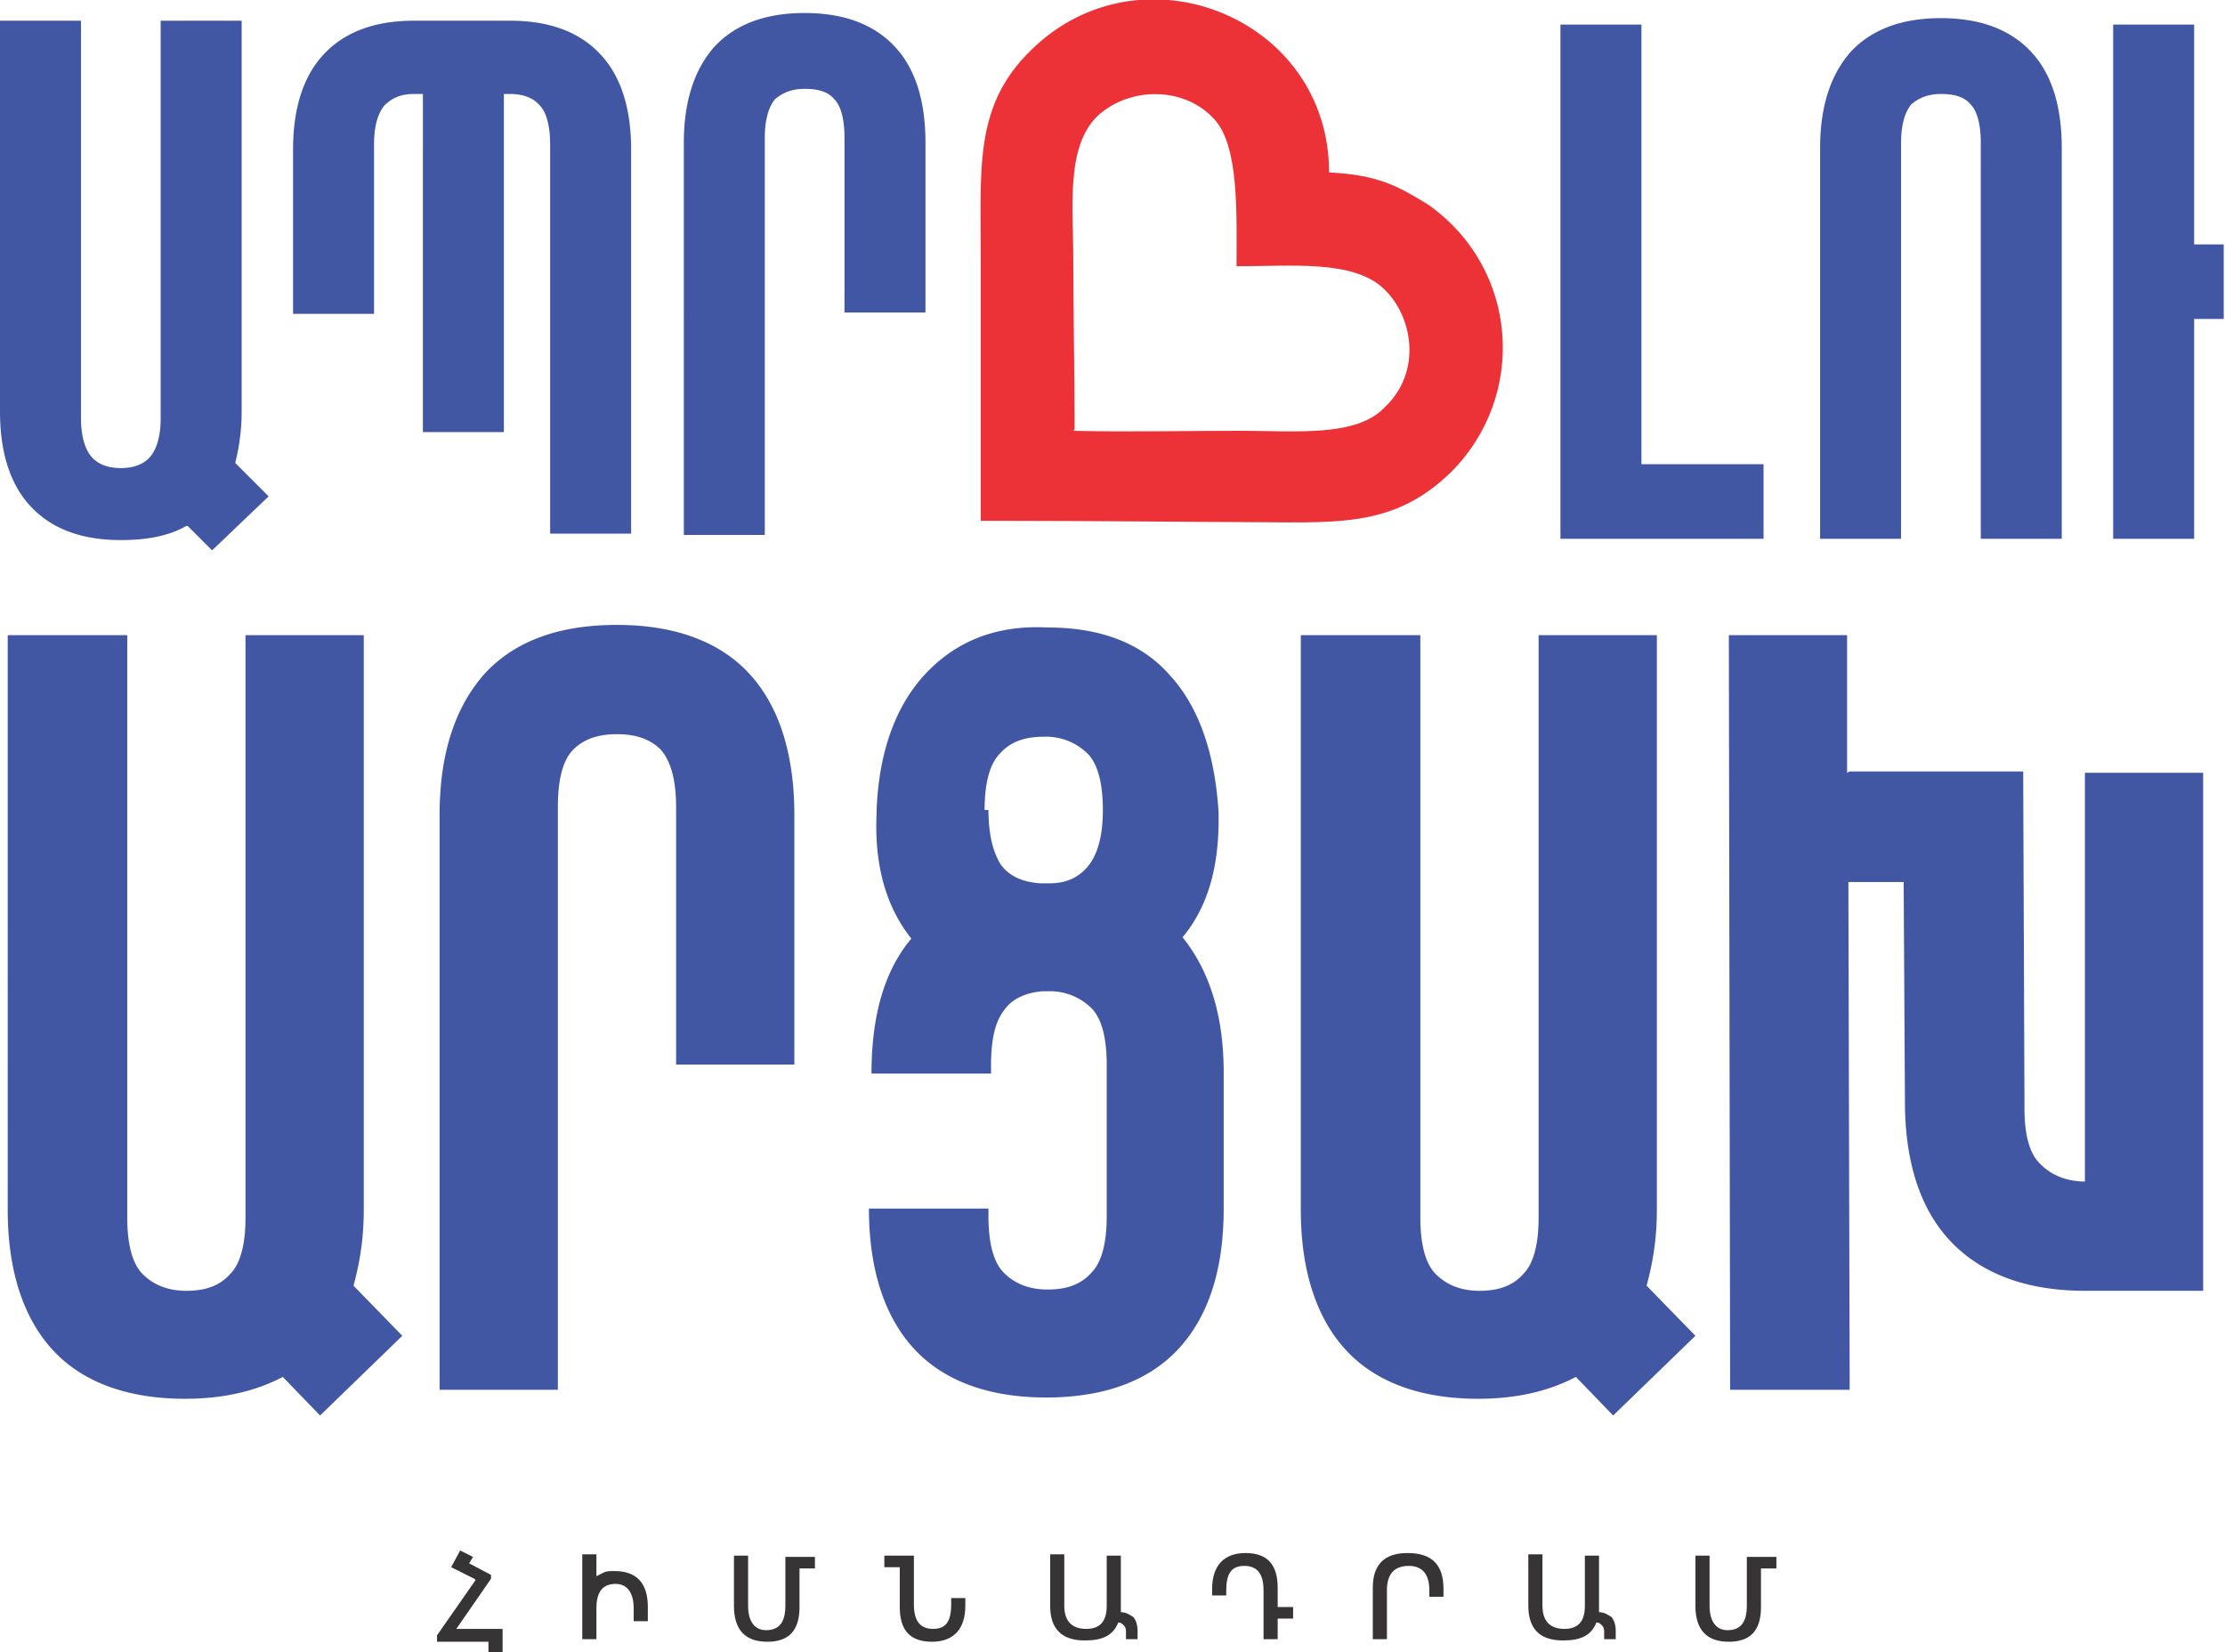
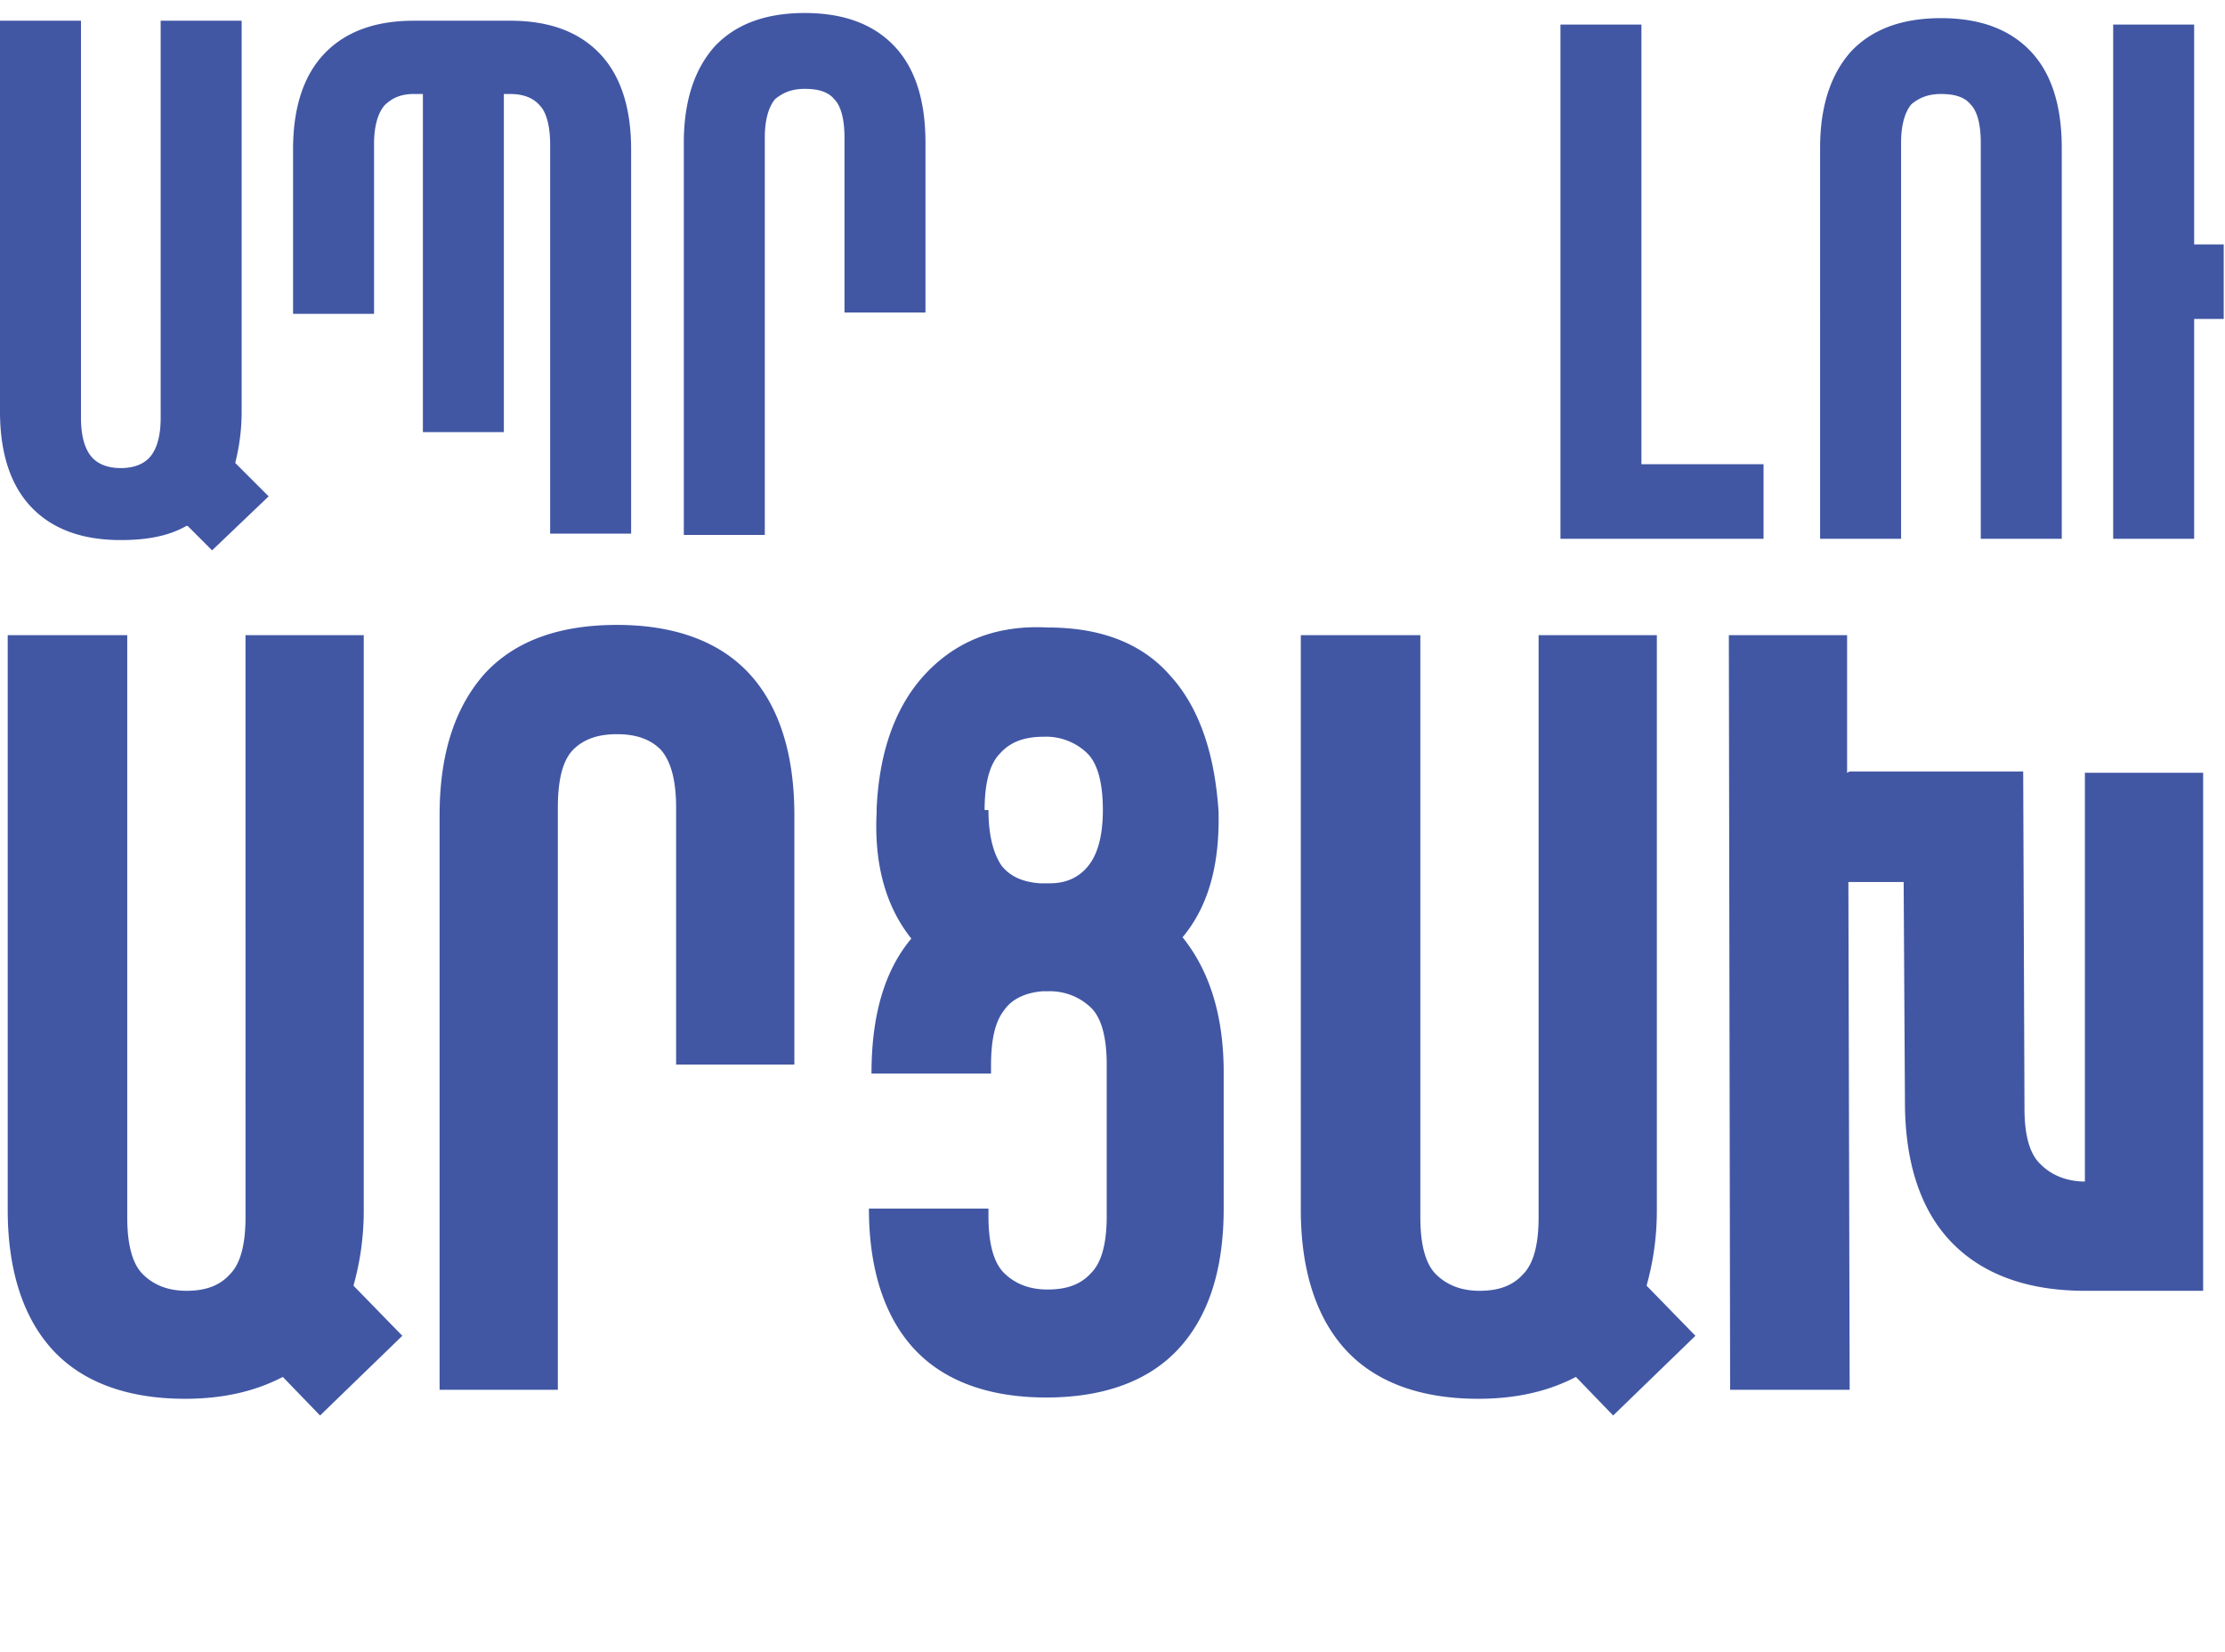
<svg xmlns="http://www.w3.org/2000/svg" width="137.043" height="101.752" viewBox="0 0 17.31 12.85" shape-rendering="geometricPrecision" text-rendering="geometricPrecision" image-rendering="optimizeQuality" fill-rule="evenodd" clip-rule="evenodd">
-   <path d="M8.36 3.34c0-.46-.01-.94-.01-1.32 0-.41-.06-.88.19-1.12.25-.23.68-.23.91.03.19.21.17.73.17 1.14.43 0 .9-.05 1.14.17.23.21.31.65.01.93-.22.23-.69.18-1.12.18-.43 0-.87.01-1.3 0zm-.73.71c.91 0 1.7.01 2 .01.75 0 1.2.06 1.66-.39.59-.59.53-1.58-.18-2.08-.23-.14-.38-.23-.77-.25 0-1.21-1.47-1.79-2.32-.95-.44.43-.39.9-.39 1.62v2.03z" fill="#ed3237" />
  <path d="M1.45 4.09c-.14.08-.31.11-.51.11-.31 0-.54-.09-.7-.26C.08 3.77 0 3.52 0 3.2V.16h.63v3.09c0 .14.03.24.08.3s.13.09.23.09.18-.03.23-.09c.05-.06.08-.16.08-.3V.16h.63V3.2c0 .15-.02.28-.05.4l.26.26-.44.42-.19-.19zm.83-1.65V1.16c0-.32.08-.57.24-.74.16-.17.39-.26.7-.26h.75c.31 0 .54.09.7.26.16.17.24.42.24.74v2.99h-.63V1.12c0-.14-.03-.25-.08-.3-.05-.06-.13-.09-.23-.09h-.05v2.63h-.63V.73h-.07c-.1 0-.17.03-.23.09-.05.06-.08.16-.08.3v1.32h-.63zm3.04 1.72V1.11c0-.32.08-.57.24-.75.16-.17.39-.26.7-.26.31 0 .54.09.7.26.16.17.24.42.24.75v1.32h-.63V1.07c0-.15-.03-.25-.08-.3-.05-.06-.13-.08-.23-.08s-.17.03-.23.08c-.05.06-.08.16-.08.3v3.09h-.63zm6.82.03v-4h.63v3.42h.95v.58h-1.58zm2.02 0V1.15c0-.32.08-.57.24-.75.16-.17.39-.26.7-.26.31 0 .54.09.7.26.16.17.24.42.24.75v3.04h-.63V1.11c0-.15-.03-.25-.08-.3-.05-.06-.13-.08-.23-.08s-.17.03-.23.08c-.05.06-.08.16-.08.3v3.08h-.63zm2.28 0v-4h.63V1.9h.23v.58h-.23v1.71h-.63zM2.2 10.71c-.21.11-.46.17-.76.17-.45 0-.8-.13-1.03-.38-.23-.25-.35-.62-.35-1.09V4.94h.93v4.53c0 .21.04.36.12.44.08.08.19.13.34.13.15 0 .26-.04.34-.13.08-.08.12-.23.12-.44V4.94h.92v4.47c0 .22-.03.41-.08.59l.38.39-.64.62-.28-.29zm1.22.1V6.34c0-.48.12-.84.35-1.1.23-.25.57-.38 1.03-.38.45 0 .8.13 1.03.38.23.25.35.62.35 1.1v1.94h-.92v-2c0-.21-.04-.36-.12-.45-.08-.08-.19-.12-.34-.12-.15 0-.26.04-.34.12-.08.08-.12.23-.12.45v4.53h-.93zM7.69 9.4v.06c0 .21.04.36.12.44.08.08.19.13.34.13.15 0 .26-.04.34-.13.08-.08.12-.23.12-.44V8.28c0-.21-.04-.36-.12-.44a.46.46 0 00-.34-.13h-.04c-.13.01-.24.06-.3.15-.07.09-.1.23-.1.43v.06h-.93c0-.45.1-.8.31-1.05-.2-.25-.29-.58-.27-.98v.04-.07.03-.03c.02-.45.15-.81.39-1.06.24-.25.55-.37.94-.35.41 0 .73.12.95.37.23.25.35.61.38 1.06.01.42-.08.74-.28.98.21.26.32.61.32 1.05V9.4c0 .48-.12.84-.35 1.09-.23.25-.58.38-1.03.38-.45 0-.8-.13-1.03-.38-.23-.25-.35-.62-.35-1.09h.93zm0-3.1c0 .2.04.34.1.43.07.09.17.13.3.14h.08c.13 0 .23-.05.3-.14.07-.09.11-.23.11-.43 0-.21-.04-.36-.12-.44a.46.46 0 00-.34-.13c-.15 0-.26.04-.34.13-.08.08-.12.23-.12.44zm4.57 4.41c-.21.11-.46.17-.76.17-.45 0-.8-.13-1.03-.38-.23-.25-.35-.62-.35-1.09V4.94h.93v4.53c0 .21.04.36.12.44.08.08.19.13.34.13.15 0 .26-.04.34-.13.08-.08.12-.23.12-.44V4.94h.92v4.47c0 .22-.03.41-.08.59l.38.39-.64.62-.28-.29zM14.39 6h1.35l.01 2.62c0 .21.04.36.13.44.08.08.2.13.34.13V6.01h.92v4.03h-.92c-.45 0-.8-.13-1.04-.38s-.36-.62-.36-1.09l-.01-1.71h-.43l.01 3.95h-.93l-.01-5.87h.92v1.07z" fill="#4157a4" fill-rule="nonzero" />
-   <path d="M3.69 12.28l-.18-.09.07-.13.1.05-.03.05.17.09v.03l-.27.39h.36v.19H3.8v-.09h-.4v-.05l.3-.43zm.95-.18v.16l.06-.03c.02-.01.05-.01.08-.01.17 0 .26.09.26.28v.11h-.11v-.1c0-.12-.05-.19-.14-.19-.1 0-.15.06-.15.19v.24h-.11v-.66h.11zm1.58.4c0 .18-.08.27-.25.27-.17 0-.26-.09-.26-.28v-.39h.11v.39c0 .12.05.19.14.19.1 0 .15-.06.15-.19v-.38h.23v.09h-.12v.31zm.78-.31h-.12v-.09h.23v.38c0 .13.05.19.15.19.1 0 .14-.06.14-.19v-.05h.11v.06c0 .18-.09.28-.26.28S7 12.68 7 12.5v-.31zm1.72.3v.05c.04 0 .07.02.1.04.02.03.03.06.03.11v.06h-.09v-.06c0-.03-.01-.04-.02-.05-.01-.01-.02-.02-.04-.02-.04.1-.12.14-.26.14-.18 0-.27-.09-.27-.27v-.4h.11v.4c0 .12.06.18.17.18.11 0 .16-.06.16-.18v-.39h.11v.39zm.71-.13c0-.18.09-.28.26-.28s.25.09.25.27v.15h.12v.09h-.12v.16h-.11v-.38c0-.13-.05-.19-.15-.19-.1 0-.14.06-.14.19v.04h-.11v-.05zm1.8.06h-.11v-.05c0-.12-.05-.19-.16-.19s-.17.06-.17.19v.38h-.11v-.4c0-.18.09-.27.27-.27.19 0 .28.09.28.28v.06zm1.21.07v.05c.04 0 .07.02.1.04.02.03.03.06.03.11v.06h-.09v-.06c0-.03-.01-.04-.02-.05-.01-.01-.02-.02-.04-.02-.04.1-.12.14-.26.14-.18 0-.27-.09-.27-.27v-.4H12v.4c0 .12.06.18.17.18.11 0 .16-.06.16-.18v-.39h.11v.39zm1.26.01c0 .18-.08.27-.25.27-.17 0-.26-.09-.26-.28v-.39h.11v.39c0 .12.05.19.14.19.1 0 .15-.06.15-.19v-.38h.23v.09h-.12v.31z" fill="#373435" fill-rule="nonzero" />
</svg>